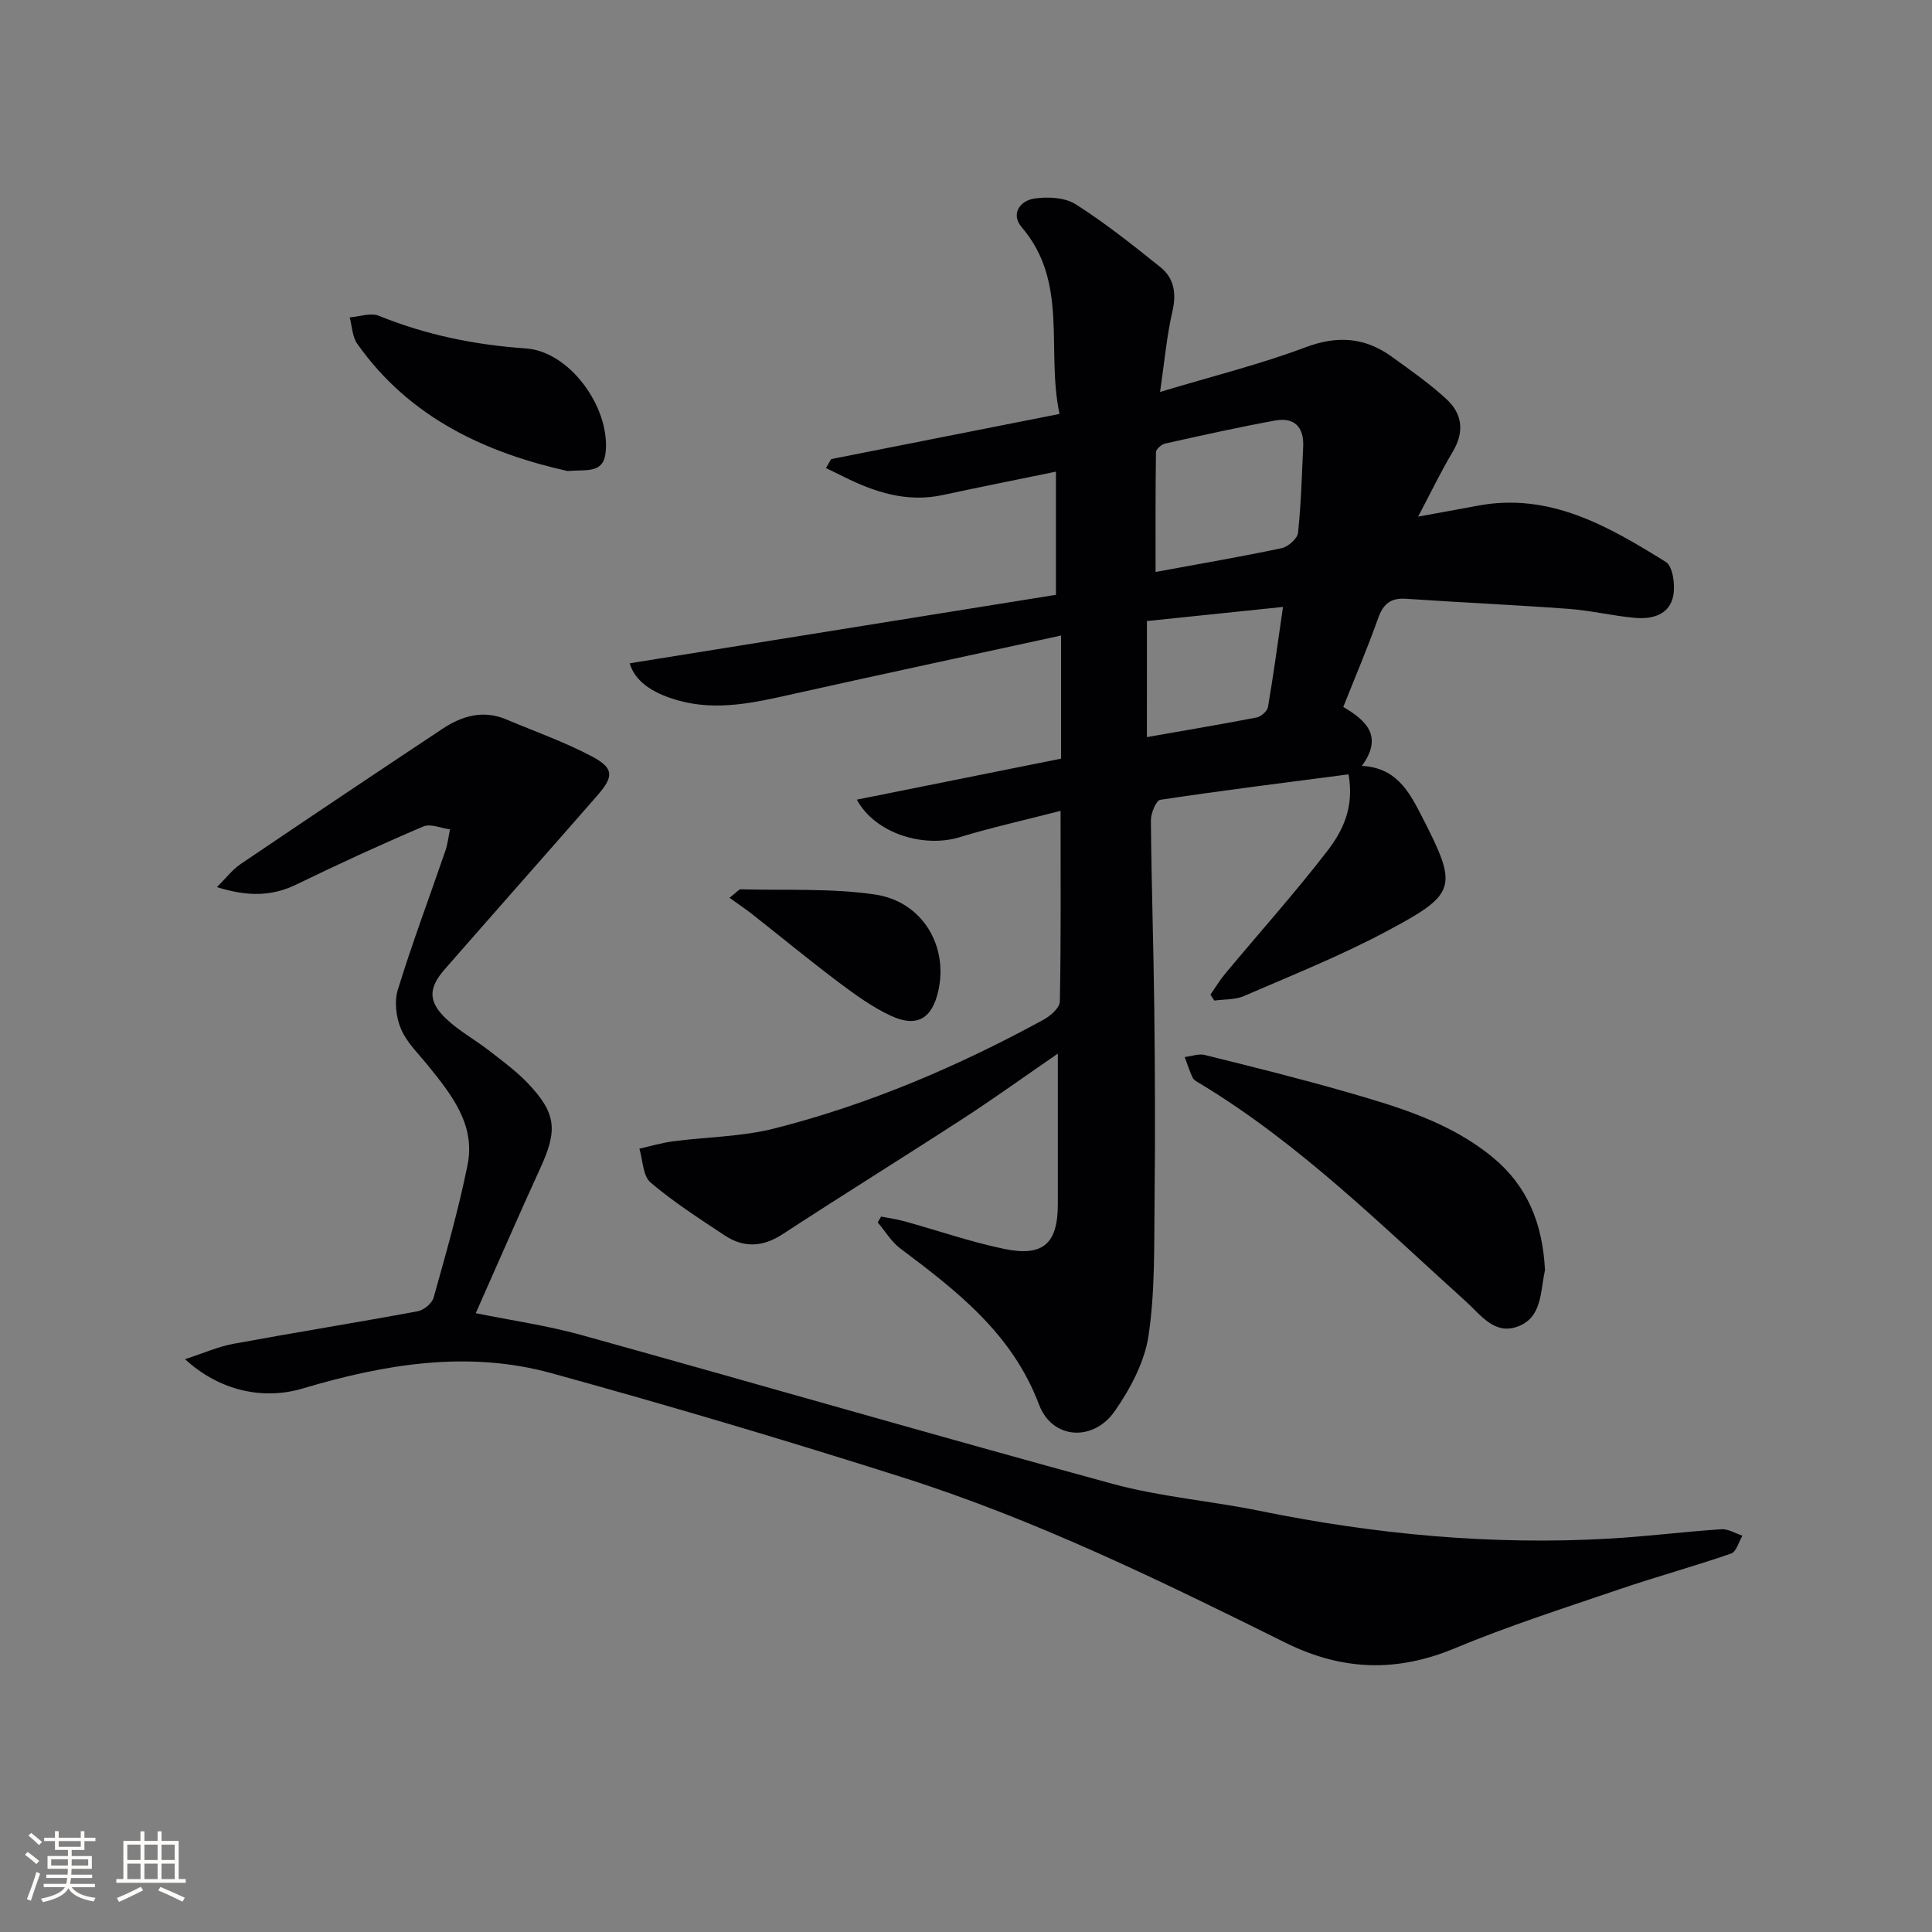
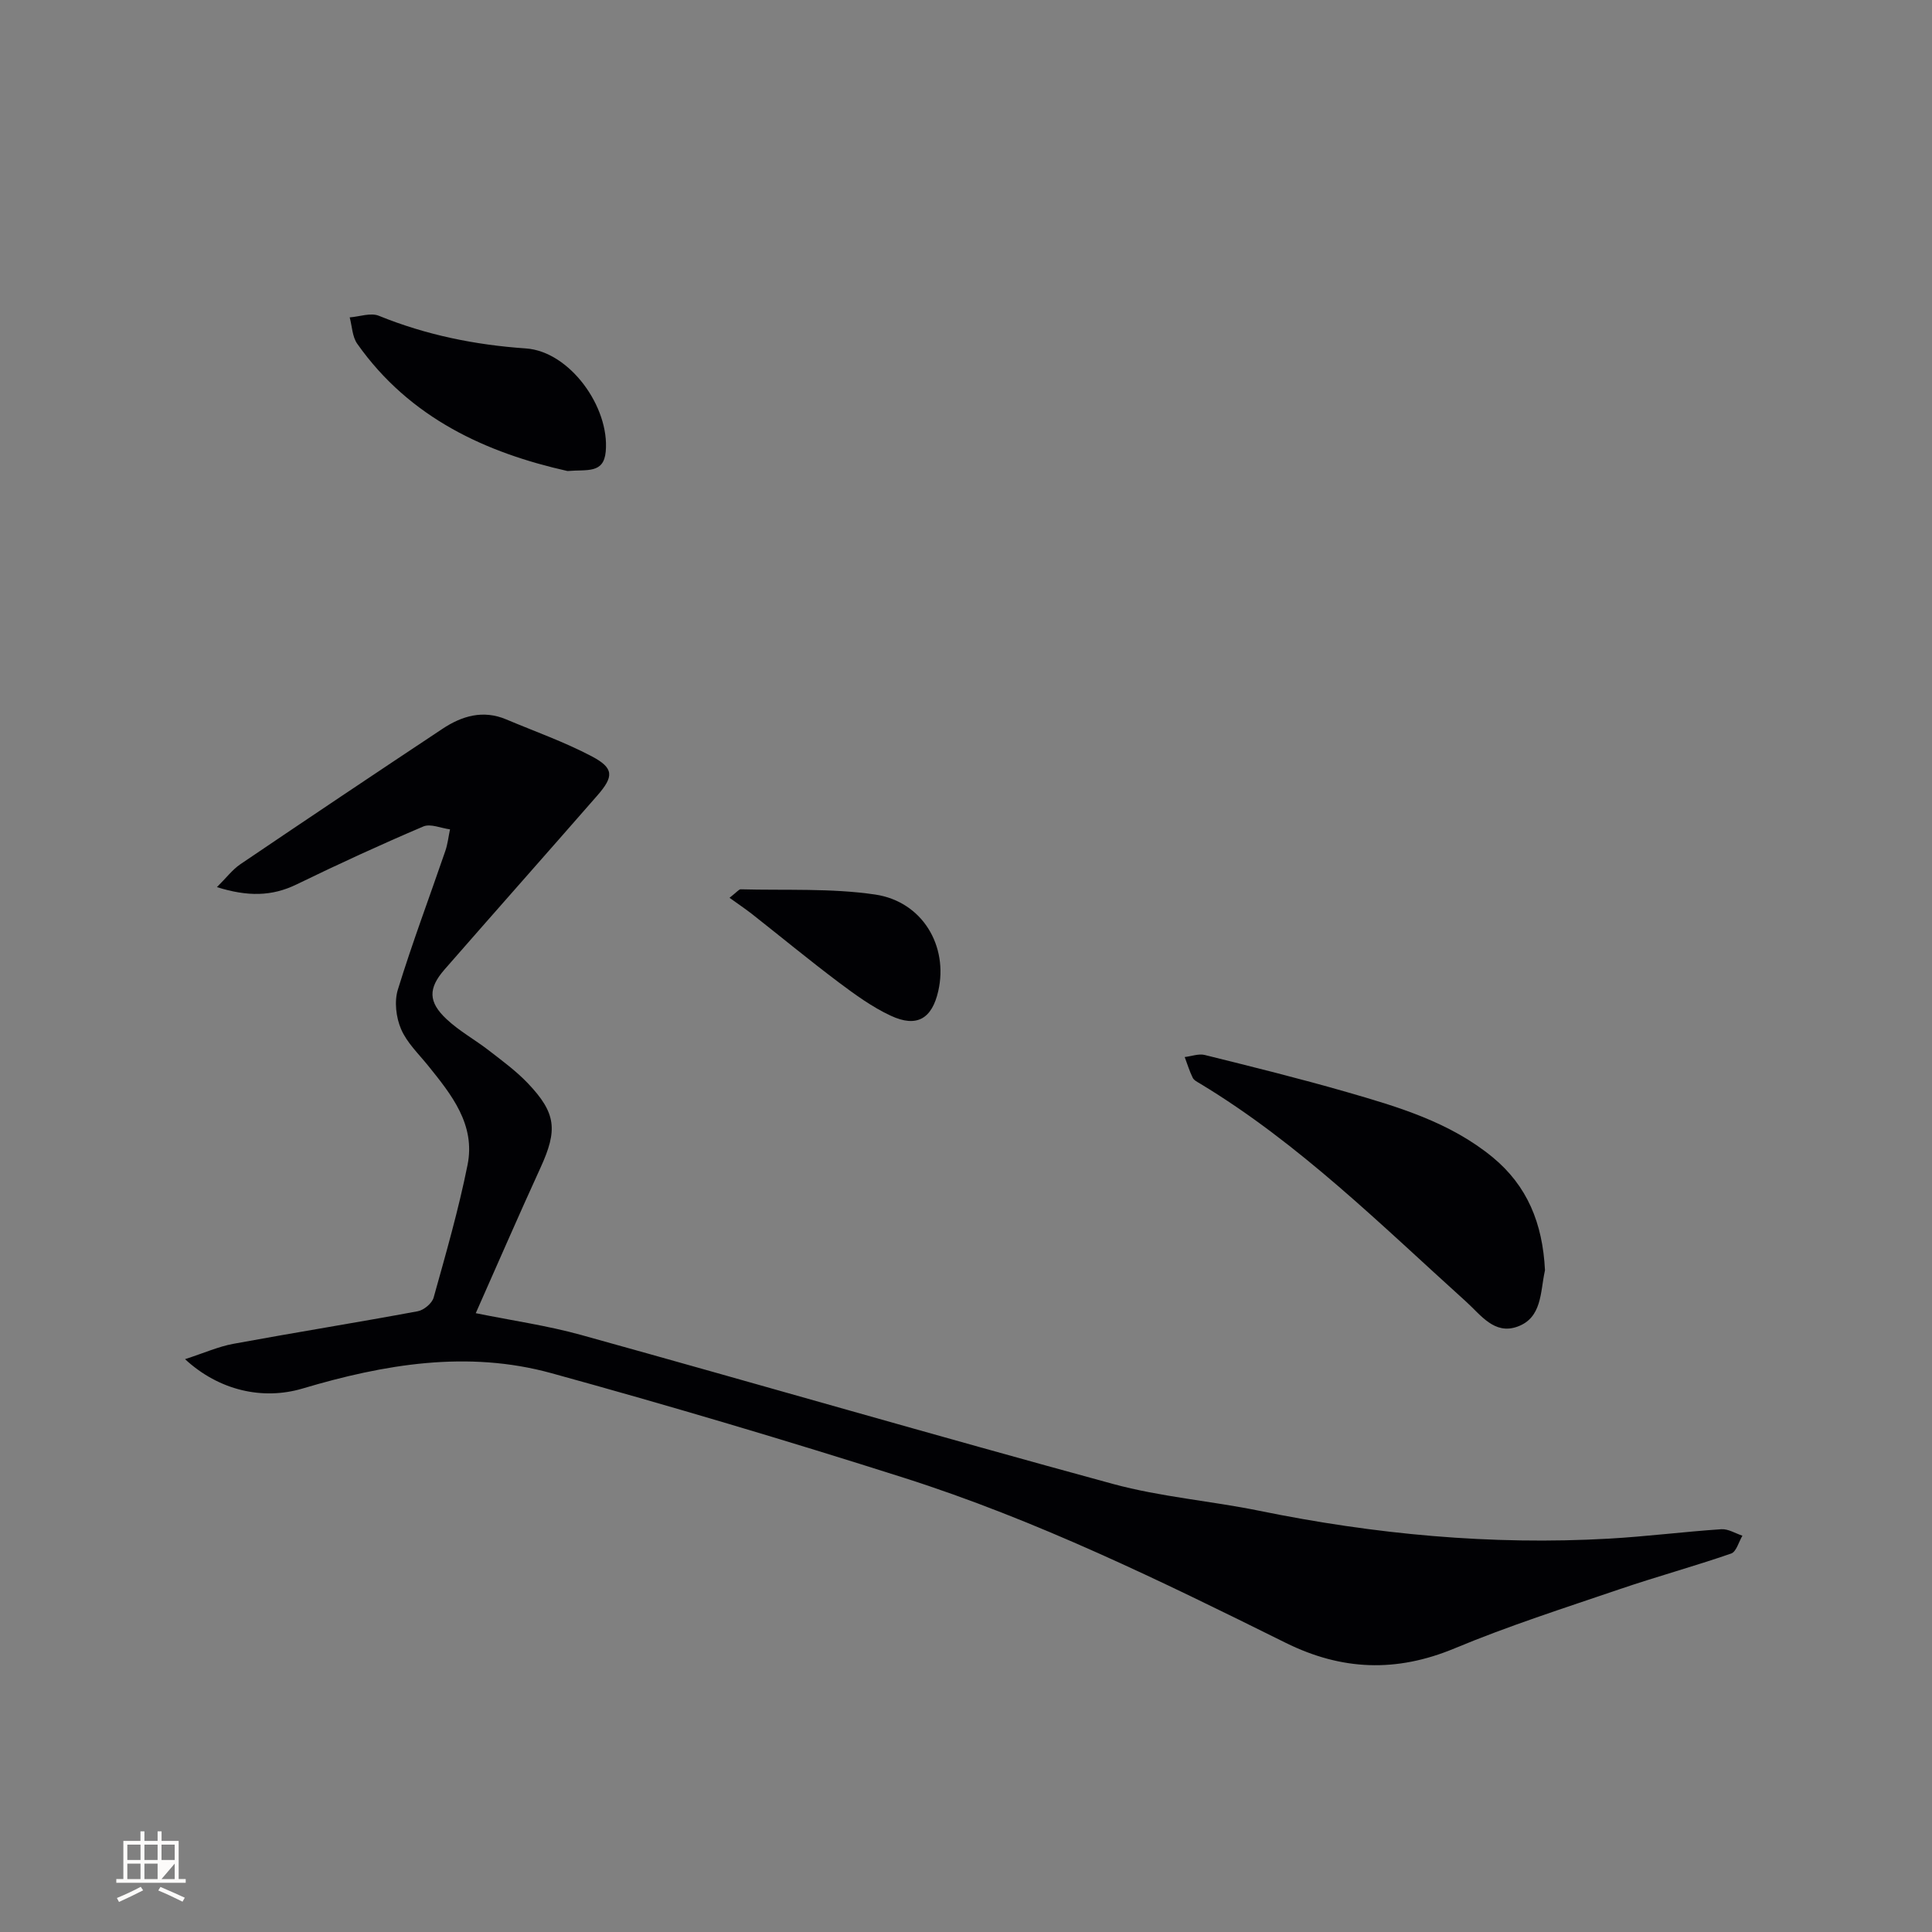
<svg xmlns="http://www.w3.org/2000/svg" enable-background="new 0 0 400 400" viewBox="0 0 400 400">
  <rect x="0" y="0" width="400" height="400" fill="#808080" stroke="none" />
  <g fill="#010104">
-     <path d="m240.18 81.15c10.85-3.27 20.67-5.7 30.09-9.24 6.62-2.49 12.3-2.08 17.85 1.92 3.89 2.81 7.86 5.58 11.37 8.82 3.26 3.01 3.75 6.75 1.3 10.85-2.46 4.11-4.53 8.45-7.18 13.46 4.6-.84 8.42-1.52 12.23-2.24 15-2.86 27.15 4.24 39.05 11.62 1.46.91 1.97 4.77 1.54 7-.75 3.91-4.31 4.89-7.83 4.59-4.62-.4-9.19-1.53-13.81-1.87-11.21-.83-22.45-1.32-33.67-2.09-3.2-.22-4.73 1.05-5.79 4.02-2.16 6.09-4.7 12.04-7.22 18.38 4.66 2.73 8.37 6.02 3.85 12.2 7.02.36 9.7 5.18 12.24 10.11 7.73 15.05 7.63 16.28-7.21 24.18-9.5 5.06-19.57 9.08-29.47 13.37-1.83.79-4.06.64-6.11.93-.27-.41-.54-.82-.8-1.23 1.03-1.48 1.96-3.04 3.11-4.41 7.03-8.43 14.36-16.62 21.06-25.3 3.17-4.11 5.65-8.99 4.42-15.9-13.17 1.72-26.09 3.33-38.96 5.27-.88.13-1.98 2.8-1.96 4.28.11 12.98.55 25.95.7 38.93.15 13.16.21 26.33.06 39.49-.11 9.42.13 18.94-1.24 28.2-.81 5.48-3.77 11.03-7.01 15.68-4.47 6.4-12.96 5.84-15.67-1.36-5.53-14.66-16.93-23.48-28.7-32.31-1.87-1.4-3.15-3.59-4.7-5.42.23-.4.47-.8.7-1.2 1.62.32 3.27.54 4.86.98 6.86 1.9 13.62 4.25 20.56 5.7 8.14 1.7 11.16-1.08 11.17-9.19.01-10.09 0-20.18 0-31.23-7.06 4.85-13.22 9.3-19.59 13.43-12.41 8.06-24.99 15.86-37.38 23.95-4.12 2.69-8.04 2.88-12 .26-5.25-3.48-10.58-6.9-15.35-10.96-1.6-1.36-1.59-4.61-2.31-7 2.32-.52 4.61-1.21 6.95-1.52 7-.92 14.21-.94 20.99-2.66 19.56-4.97 38.03-12.86 55.73-22.52 1.43-.78 3.35-2.45 3.38-3.74.25-12.76.15-25.53.15-39.5-7.61 1.96-14.34 3.45-20.92 5.46-7.38 2.25-17.44-.72-21.26-7.78 14.37-2.88 28.36-5.69 42.28-8.49 0-8.48 0-16.57 0-25.49-18.76 4.08-37.06 8-55.32 12.07-7.98 1.78-15.87 3.67-24.08 1.33-5.6-1.59-8.88-4.15-9.91-7.65 29.28-4.7 58.64-9.42 88.25-14.18 0-8.93 0-16.99 0-25.5-7.88 1.62-15.67 3.17-23.43 4.84-7.43 1.6-14.11-.58-20.61-3.84-1.19-.6-2.39-1.16-3.58-1.74.36-.62.72-1.24 1.08-1.86 15.45-3.06 30.91-6.11 47.28-9.35-2.82-13.31 1.97-27.2-7.83-38.66-2.33-2.73-.35-5.49 2.61-5.93 2.78-.41 6.33-.24 8.57 1.18 6.13 3.9 11.86 8.47 17.55 13.03 2.8 2.25 3.33 5.36 2.5 9.04-1.16 4.96-1.61 10.08-2.58 16.79zm-.93 37.27c9.57-1.77 17.87-3.18 26.1-4.93 1.34-.29 3.26-1.97 3.39-3.17.64-5.93.79-11.91 1.07-17.87.19-4.04-1.85-6.1-5.78-5.39-7.63 1.39-15.21 3.08-22.78 4.77-.76.17-1.91 1.16-1.92 1.78-.12 8.22-.08 16.44-.08 24.81zm-1.8 34.19c7.82-1.37 15.3-2.63 22.74-4.07.91-.18 2.18-1.3 2.33-2.15 1.13-6.6 2.02-13.23 3.11-20.73-10.26 1.06-19.24 2-28.17 2.92-.01 8.25-.01 15.85-.01 24.03z" />
    <path d="m38.31 281.4c3.95-1.28 6.91-2.61 10.02-3.18 12.7-2.34 25.46-4.38 38.16-6.74 1.26-.23 2.96-1.64 3.29-2.83 2.54-9.1 5.16-18.2 7.02-27.46 1.68-8.35-3.32-14.56-8.19-20.59-1.98-2.45-4.39-4.75-5.58-7.55-1.03-2.41-1.42-5.7-.66-8.15 2.97-9.65 6.54-19.13 9.82-28.69.5-1.44.66-3 .98-4.5-1.86-.24-4.04-1.23-5.52-.6-8.85 3.77-17.6 7.79-26.25 12-5.12 2.49-10.11 2.55-16.49.56 1.99-1.97 3.22-3.63 4.84-4.73 13.9-9.41 27.86-18.76 41.85-28.04 4.03-2.68 8.41-3.98 13.2-1.96 5.92 2.5 12.03 4.65 17.7 7.64 4.62 2.44 4.63 4.16 1.17 8.12-10.51 12.03-21.11 23.98-31.62 36.01-3.42 3.91-3.41 6.73.41 10.3 2.64 2.48 5.92 4.27 8.8 6.51 2.75 2.13 5.6 4.22 7.99 6.72 5.93 6.22 6.23 9.71 2.66 17.51-4.49 9.8-8.78 19.7-13.41 30.13 7.59 1.54 14.82 2.57 21.79 4.5 36.74 10.2 73.37 20.84 110.16 30.86 9.86 2.68 20.22 3.5 30.27 5.55 23.9 4.88 47.99 7.15 72.37 5.77 7.77-.44 15.51-1.43 23.28-1.95 1.43-.1 2.92.86 4.38 1.34-.76 1.27-1.26 3.32-2.33 3.69-7.65 2.65-15.48 4.79-23.14 7.4-11.44 3.9-22.99 7.59-34.13 12.24-12.05 5.02-23.36 4.6-34.98-1.16-25.75-12.77-51.6-25.43-79.06-34.17-24.17-7.69-48.5-14.92-72.95-21.65-17.35-4.78-34.6-1.86-51.55 3.19-8.24 2.43-17.27.41-24.3-6.09z" />
    <path d="m319.87 262.95c.05-.36.02-.02-.05.3-.93 4.3-.56 9.59-5.66 11.42-4.77 1.72-7.57-2.42-10.58-5.14-17.66-15.93-34.56-32.77-55.11-45.18-.57-.34-1.28-.69-1.54-1.23-.67-1.37-1.11-2.84-1.65-4.27 1.39-.16 2.88-.74 4.15-.43 9.82 2.44 19.65 4.87 29.37 7.67 10.68 3.08 21.37 6.23 30.23 13.5 7.17 5.91 10.35 13.65 10.84 23.36z" />
    <path d="m117.49 97.52c-16.7-3.75-32.61-10.86-43.53-26.35-1.03-1.46-1.06-3.62-1.56-5.46 2.03-.15 4.35-1.02 6.04-.33 9.8 3.98 19.89 6.03 30.45 6.76 9.05.63 17.36 12.13 16.52 21.35-.42 4.64-3.83 3.68-7.92 4.03z" />
    <path d="m151.04 185.88c1.55-1.21 1.94-1.77 2.31-1.76 9.28.25 18.69-.26 27.82 1.08 9.83 1.45 15.2 10.68 13.09 19.98-1.3 5.73-4.43 7.63-9.82 5.12-3.86-1.79-7.41-4.38-10.84-6.95-6.11-4.6-12.01-9.47-18.01-14.19-1.42-1.1-2.91-2.09-4.55-3.28z" />
  </g>
-   <path d="m5.17 384 .55-.58c.85.61 1.65 1.24 2.4 1.87l-.59.64c-.83-.73-1.62-1.38-2.36-1.93m1.22 9.53-.82-.34c.71-1.76 1.37-3.64 1.98-5.63.24.13.5.25.76.36-.6 1.67-1.24 3.54-1.92 5.61m-.5-13.5.57-.54c.56.44 1.31 1.06 2.26 1.87l-.64.64c-.68-.66-1.41-1.32-2.19-1.97m3.25.46h2.24v-1.36h.77v1.36h4.57v-1.36h.76v1.36h2.28v.69h-2.28v1.84h-2.64v1.26h4.18v2.64h-4.21c0 .45-.02.86-.05 1.21h4.32v.69h-4.38c-.04.34-.1.75-.19 1.22h5.15v.69h-4.82c.87 1.19 2.51 1.92 4.93 2.19-.17.31-.3.57-.37.76-2.77-.49-4.52-1.41-5.26-2.76-.56 1.26-2.3 2.23-5.24 2.9-.12-.25-.26-.48-.43-.72 2.73-.55 4.38-1.34 4.96-2.38h-4.38v-.69h4.65c.1-.38.17-.79.21-1.22h-4.32v-.69h4.4c.03-.34.05-.75.05-1.21h-4.2v-2.64h4.23v-1.26h-2.69v-1.84h-2.24zm1.46 4.46v1.29h3.45c.01-.4.02-.57.01-.53v-.32-.45h-3.46zm1.55-2.59h4.57v-1.19h-4.57zm6.11 2.59h-3.42v.77c-.01.19-.01.37-.02.53h3.44z" fill="#fcfbfa" />
-   <path d="m32.63 379.16h.82v1.98h3.54v7.89h1.46v.78h-14.37v-.78h1.46v-7.89h3.54v-1.98h.82v1.98h2.73zm-3.49 11.48.5.73c-1.61.82-3.28 1.63-5 2.41-.13-.27-.28-.55-.44-.82 1.75-.72 3.4-1.49 4.94-2.32m-2.78-5.55h2.73v-3.18h-2.73zm0 3.95h2.73v-3.2h-2.73zm3.54-3.95h2.73v-3.18h-2.73zm0 3.95h2.73v-3.2h-2.73zm7.89 4.68c-1.84-.92-3.51-1.7-5.02-2.32l.45-.73c1.89.8 3.57 1.55 5.04 2.23zm-1.62-11.81h-2.73v3.18h2.73zm-2.73 7.13h2.73v-3.2h-2.73z" fill="#fcfbfa" />
+   <path d="m32.63 379.16h.82v1.98h3.54v7.89h1.46v.78h-14.37v-.78h1.46v-7.89h3.54v-1.98h.82v1.98h2.73zm-3.49 11.48.5.73c-1.61.82-3.28 1.63-5 2.41-.13-.27-.28-.55-.44-.82 1.75-.72 3.4-1.49 4.94-2.32m-2.78-5.55h2.73v-3.18h-2.73zm0 3.95h2.73v-3.2h-2.73zm3.54-3.95h2.73v-3.18h-2.73zm0 3.95h2.73v-3.2h-2.73zm7.89 4.68c-1.84-.92-3.51-1.7-5.02-2.32l.45-.73c1.89.8 3.57 1.55 5.04 2.23zm-1.62-11.81h-2.73v3.18h2.73zm-2.73 7.13h2.73v-3.2z" fill="#fcfbfa" />
</svg>